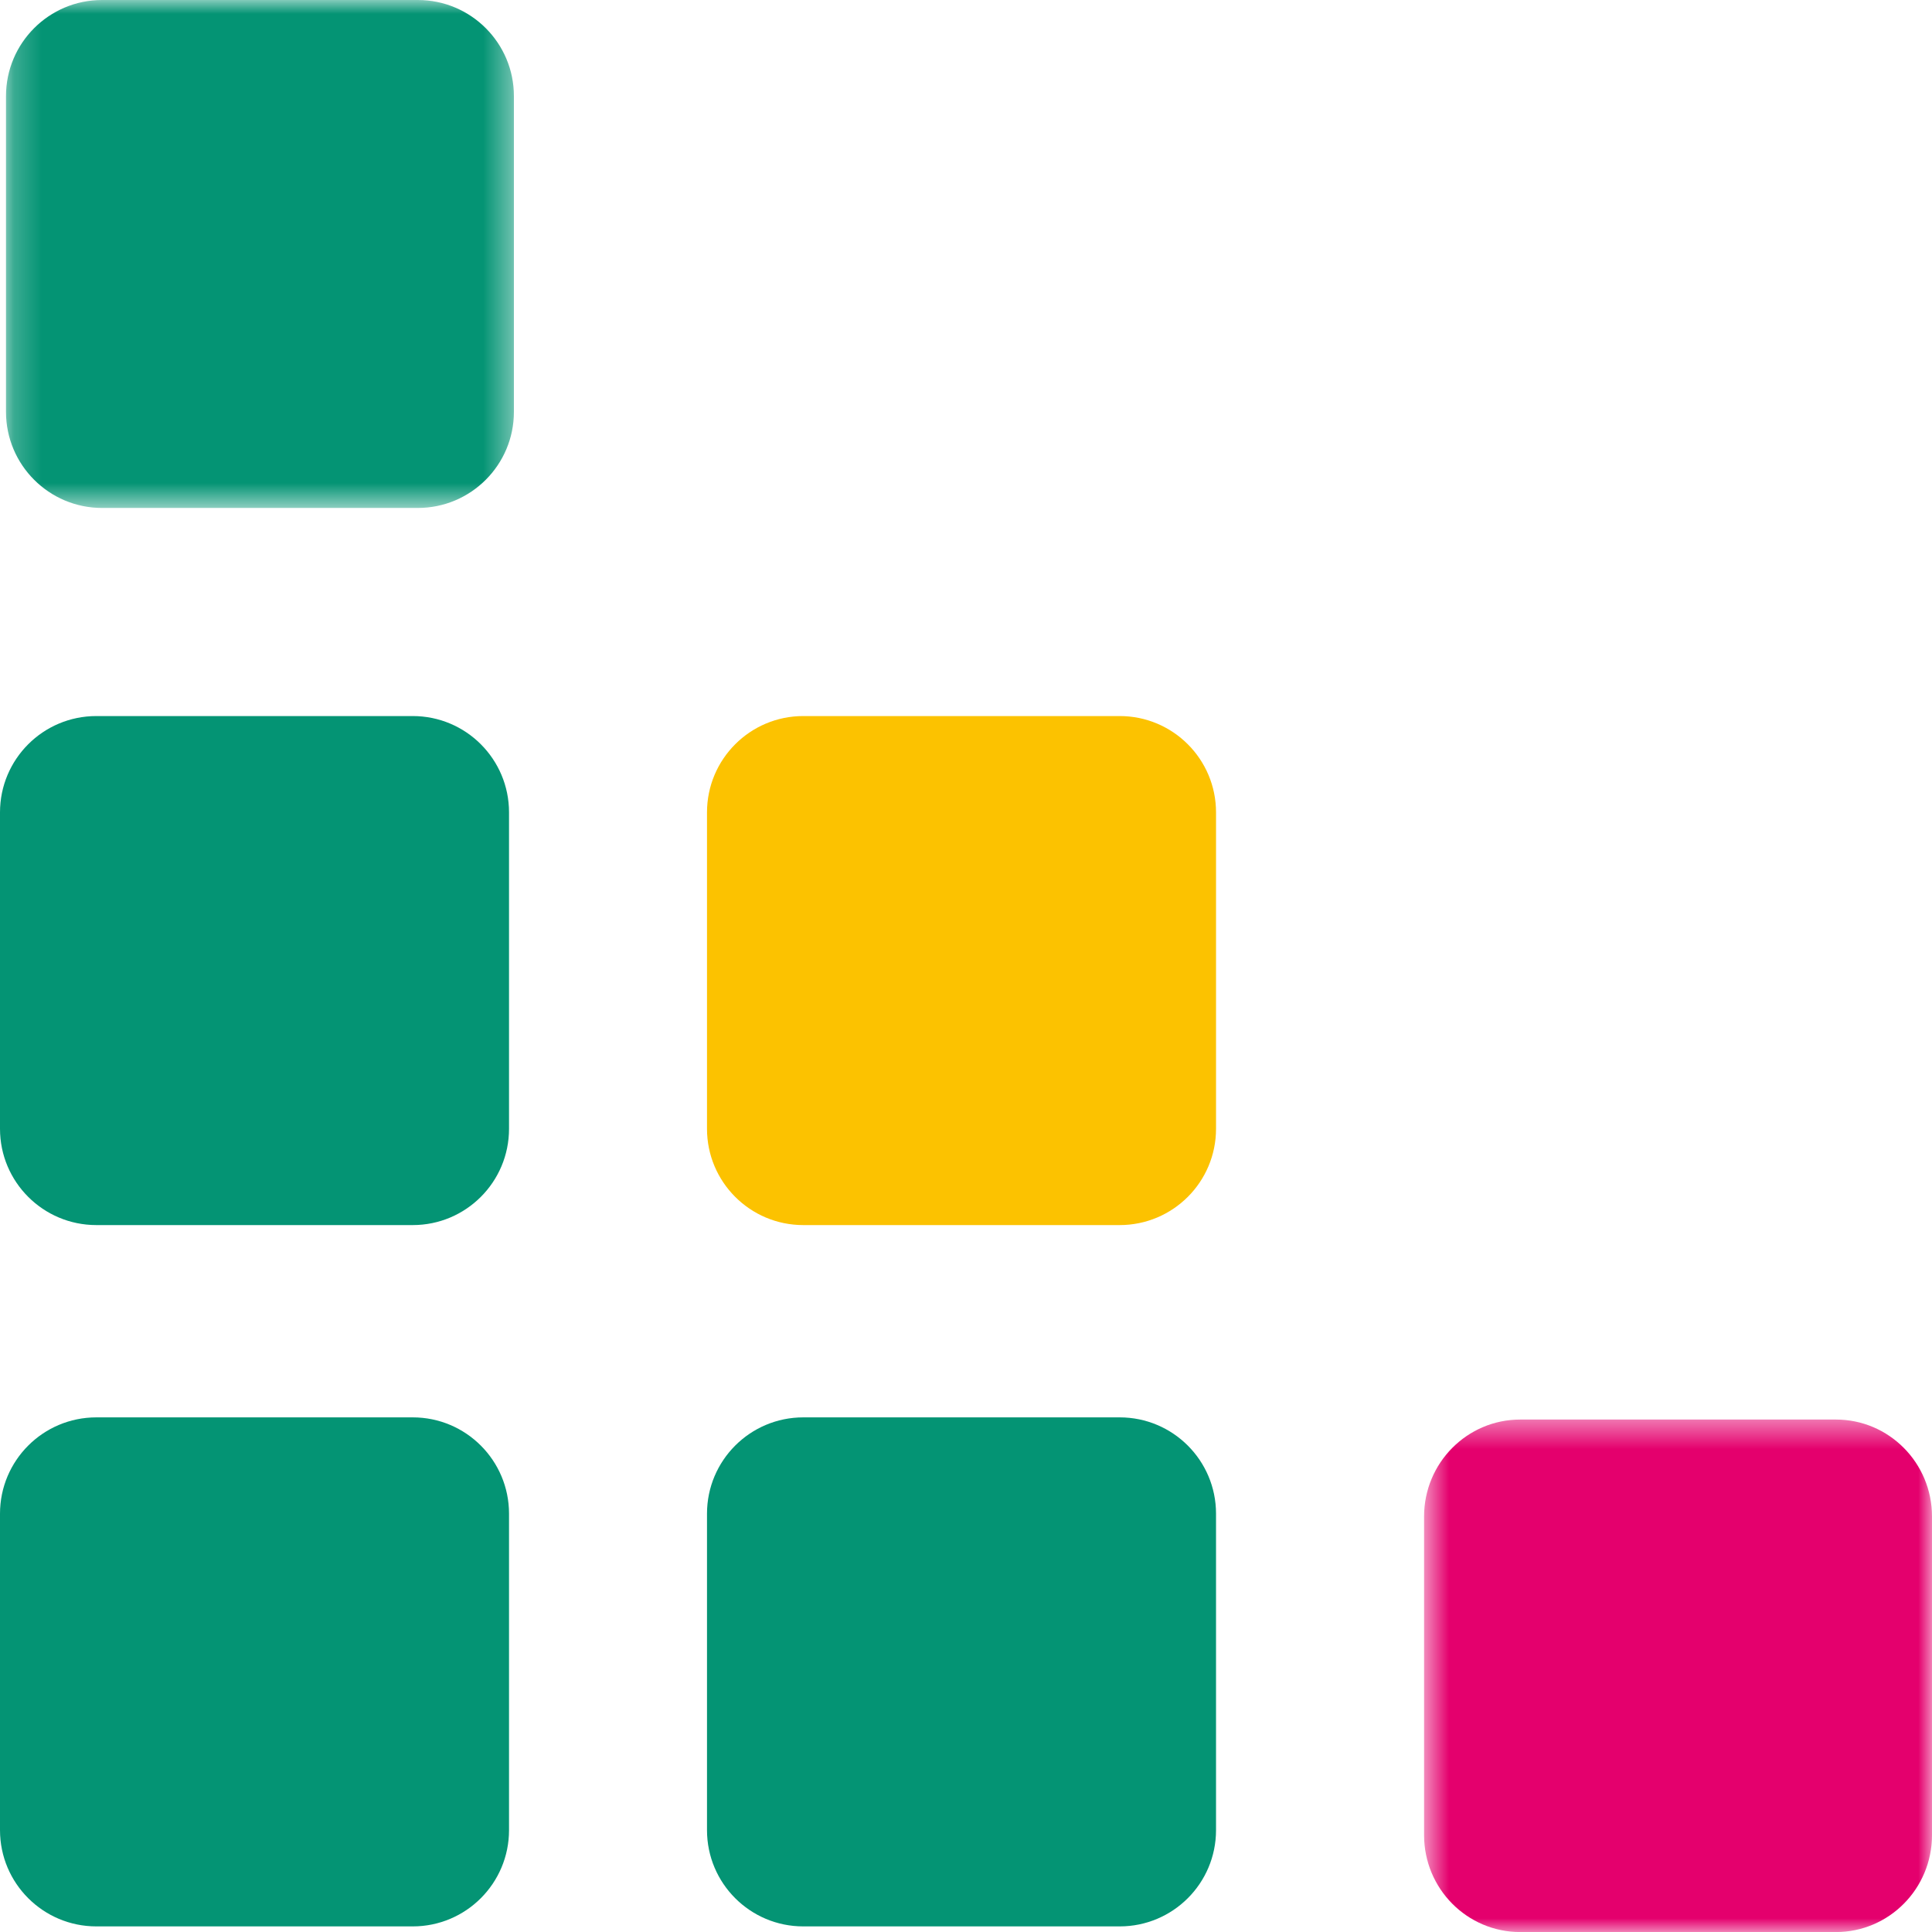
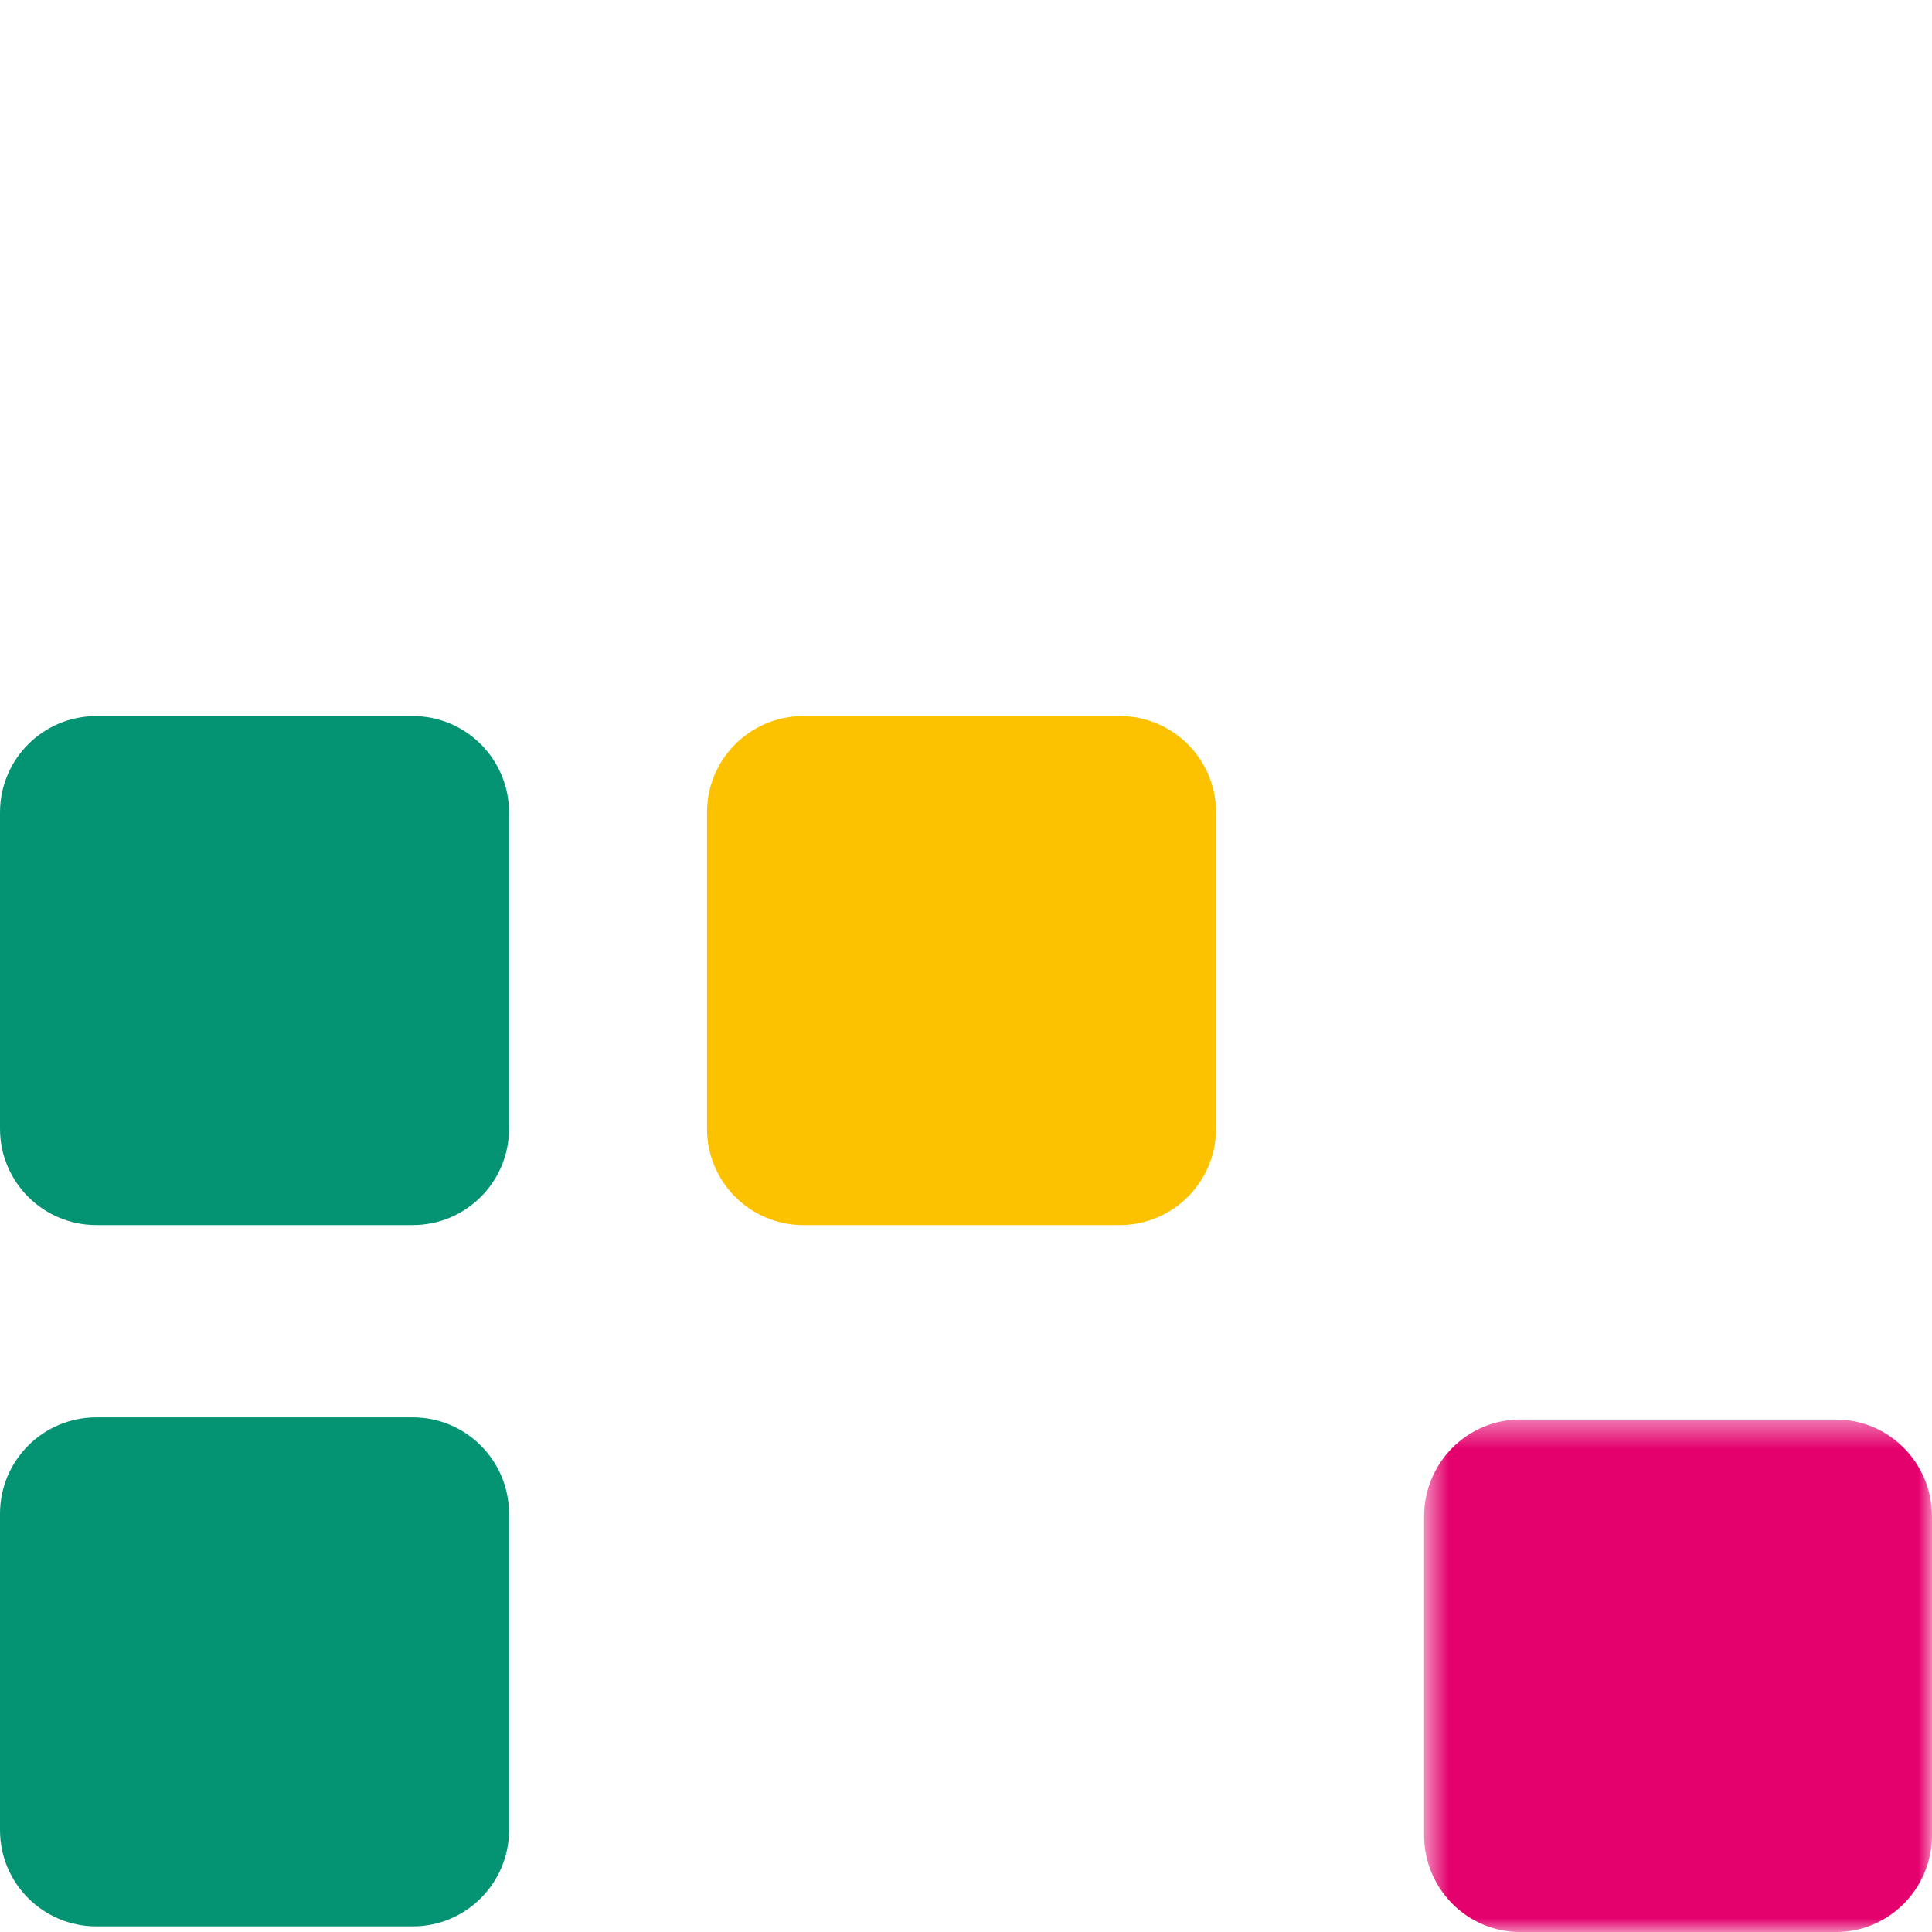
<svg xmlns="http://www.w3.org/2000/svg" width="70" height="70" viewBox="0 0 70 70" fill="none">
  <g clip-path="url(#clip0_274_167)">
    <path fill-rule="evenodd" clip-rule="evenodd" d="M3.491 69.797H14.955C16.882 69.797 18.443 68.235 18.443 66.309V54.844C18.443 52.917 16.882 51.354 14.955 51.354H3.491C1.562 51.354 0 52.917 0 54.844V66.309C0 68.235 1.562 69.797 3.491 69.797Z" fill="#049474" />
    <path fill-rule="evenodd" clip-rule="evenodd" d="M29.104 44.387H40.568C42.496 44.387 44.059 42.825 44.059 40.898V29.434C44.059 27.506 42.496 25.944 40.568 25.944H29.104C27.178 25.944 25.616 27.506 25.616 29.434V40.898C25.616 42.825 27.178 44.387 29.104 44.387Z" fill="#FCC200" />
    <path fill-rule="evenodd" clip-rule="evenodd" d="M3.491 44.387H14.955C16.882 44.387 18.443 42.825 18.443 40.898V29.434C18.443 27.506 16.882 25.944 14.955 25.944H3.491C1.562 25.944 0 27.506 0 29.434V40.898C0 42.825 1.562 44.387 3.491 44.387Z" fill="#049474" />
    <mask id="mask0_274_167" style="mask-type:luminance" maskUnits="userSpaceOnUse" x="0" y="0" width="19" height="19">
      <path d="M0.217 0H18.62V18.403H0.217V0Z" fill="#049474" />
    </mask>
    <g mask="url(#mask0_274_167)">
-       <path fill-rule="evenodd" clip-rule="evenodd" d="M3.698 18.404H15.138C17.061 18.404 18.62 16.844 18.62 14.922V3.482C18.62 1.56 17.061 -0 15.138 -0H3.698C1.776 -0 0.217 1.56 0.217 3.482V14.922C0.217 16.844 1.776 18.404 3.698 18.404Z" fill="#049474" />
-     </g>
-     <path fill-rule="evenodd" clip-rule="evenodd" d="M29.104 69.797H40.568C42.496 69.797 44.059 68.236 44.059 66.309V54.843C44.059 52.916 42.496 51.354 40.568 51.354H29.104C27.178 51.354 25.616 52.916 25.616 54.843V66.309C25.616 68.236 27.178 69.797 29.104 69.797Z" fill="#049474" />
+       </g>
    <mask id="mask1_274_167" style="mask-type:luminance" maskUnits="userSpaceOnUse" x="51" y="51" width="19" height="20">
      <path d="M51.597 51.433H70V70.002H51.597V51.433Z" fill="#E4006D" />
    </mask>
    <g mask="url(#mask1_274_167)">
      <path fill-rule="evenodd" clip-rule="evenodd" d="M55.08 70.002H66.52C68.442 70.002 70 68.43 70 66.49V54.945C70 53.006 68.442 51.433 66.52 51.433H55.08C53.156 51.433 51.597 53.006 51.597 54.945V66.49C51.597 68.43 53.156 70.002 55.08 70.002Z" fill="#E4006D" />
    </g>
  </g>
  <defs>
    <clipPath id="clip0_274_167">
      <rect width="70" height="70" fill="white" />
    </clipPath>
  </defs>
</svg>